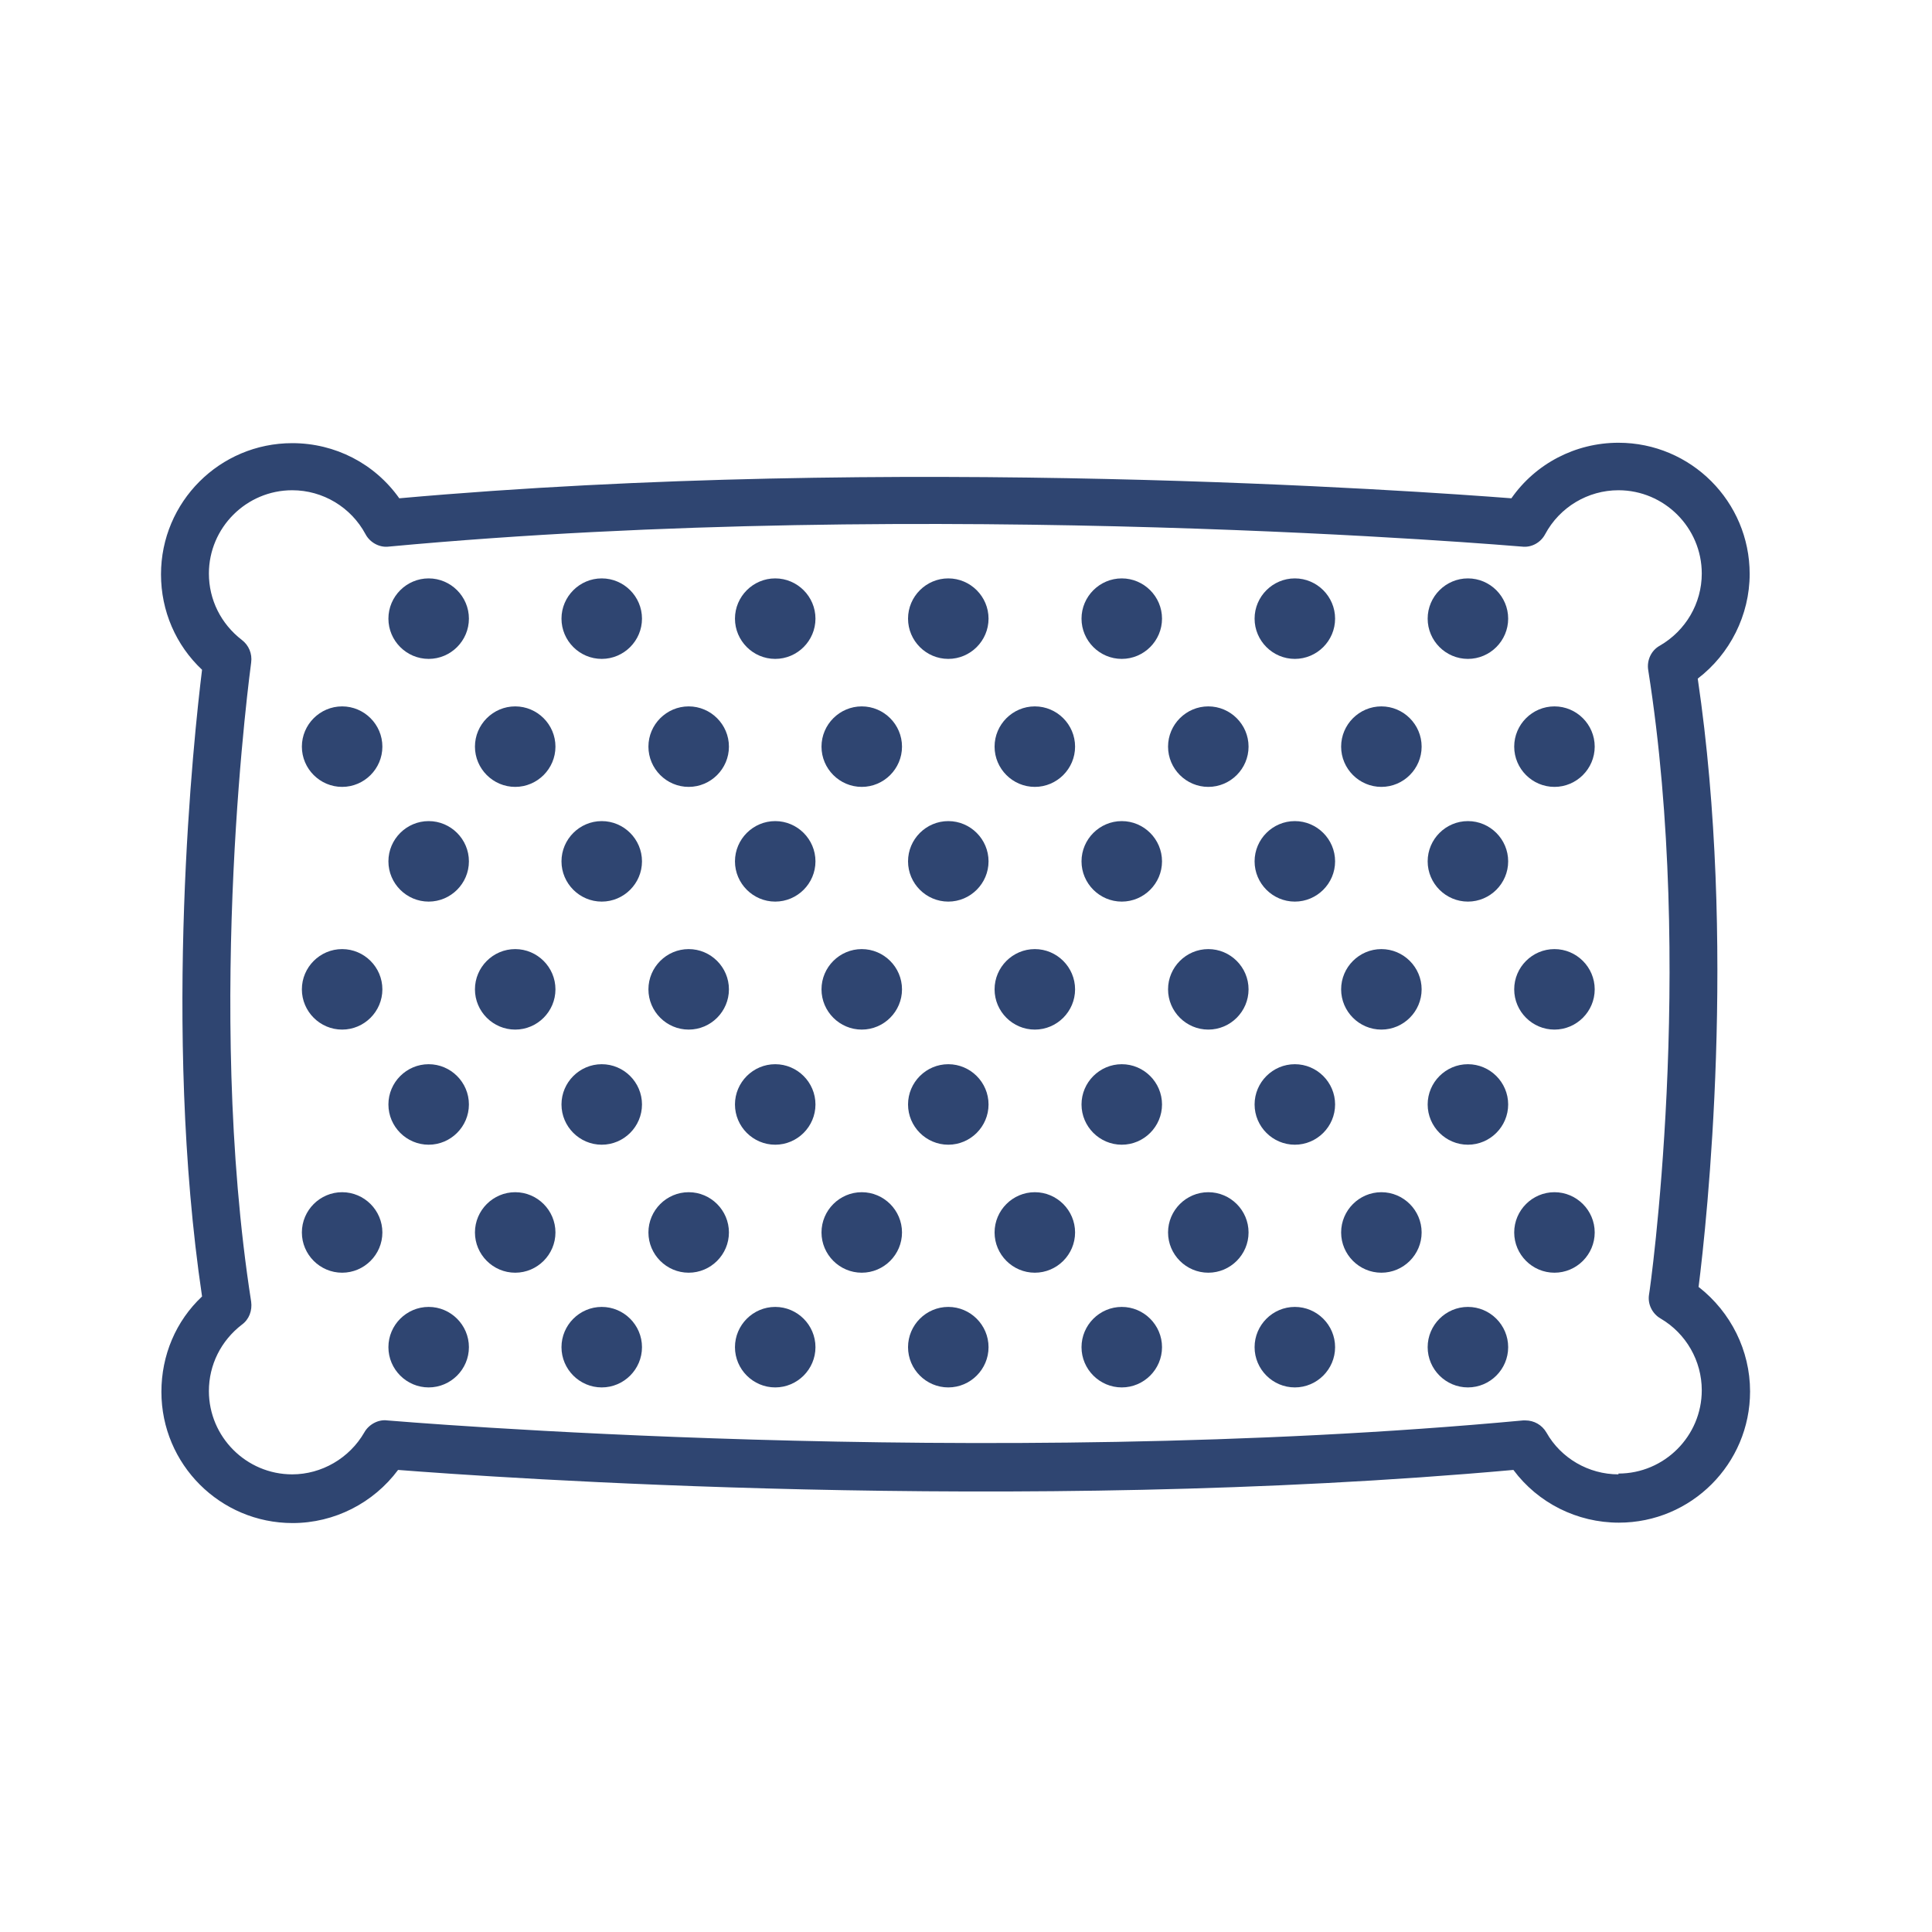
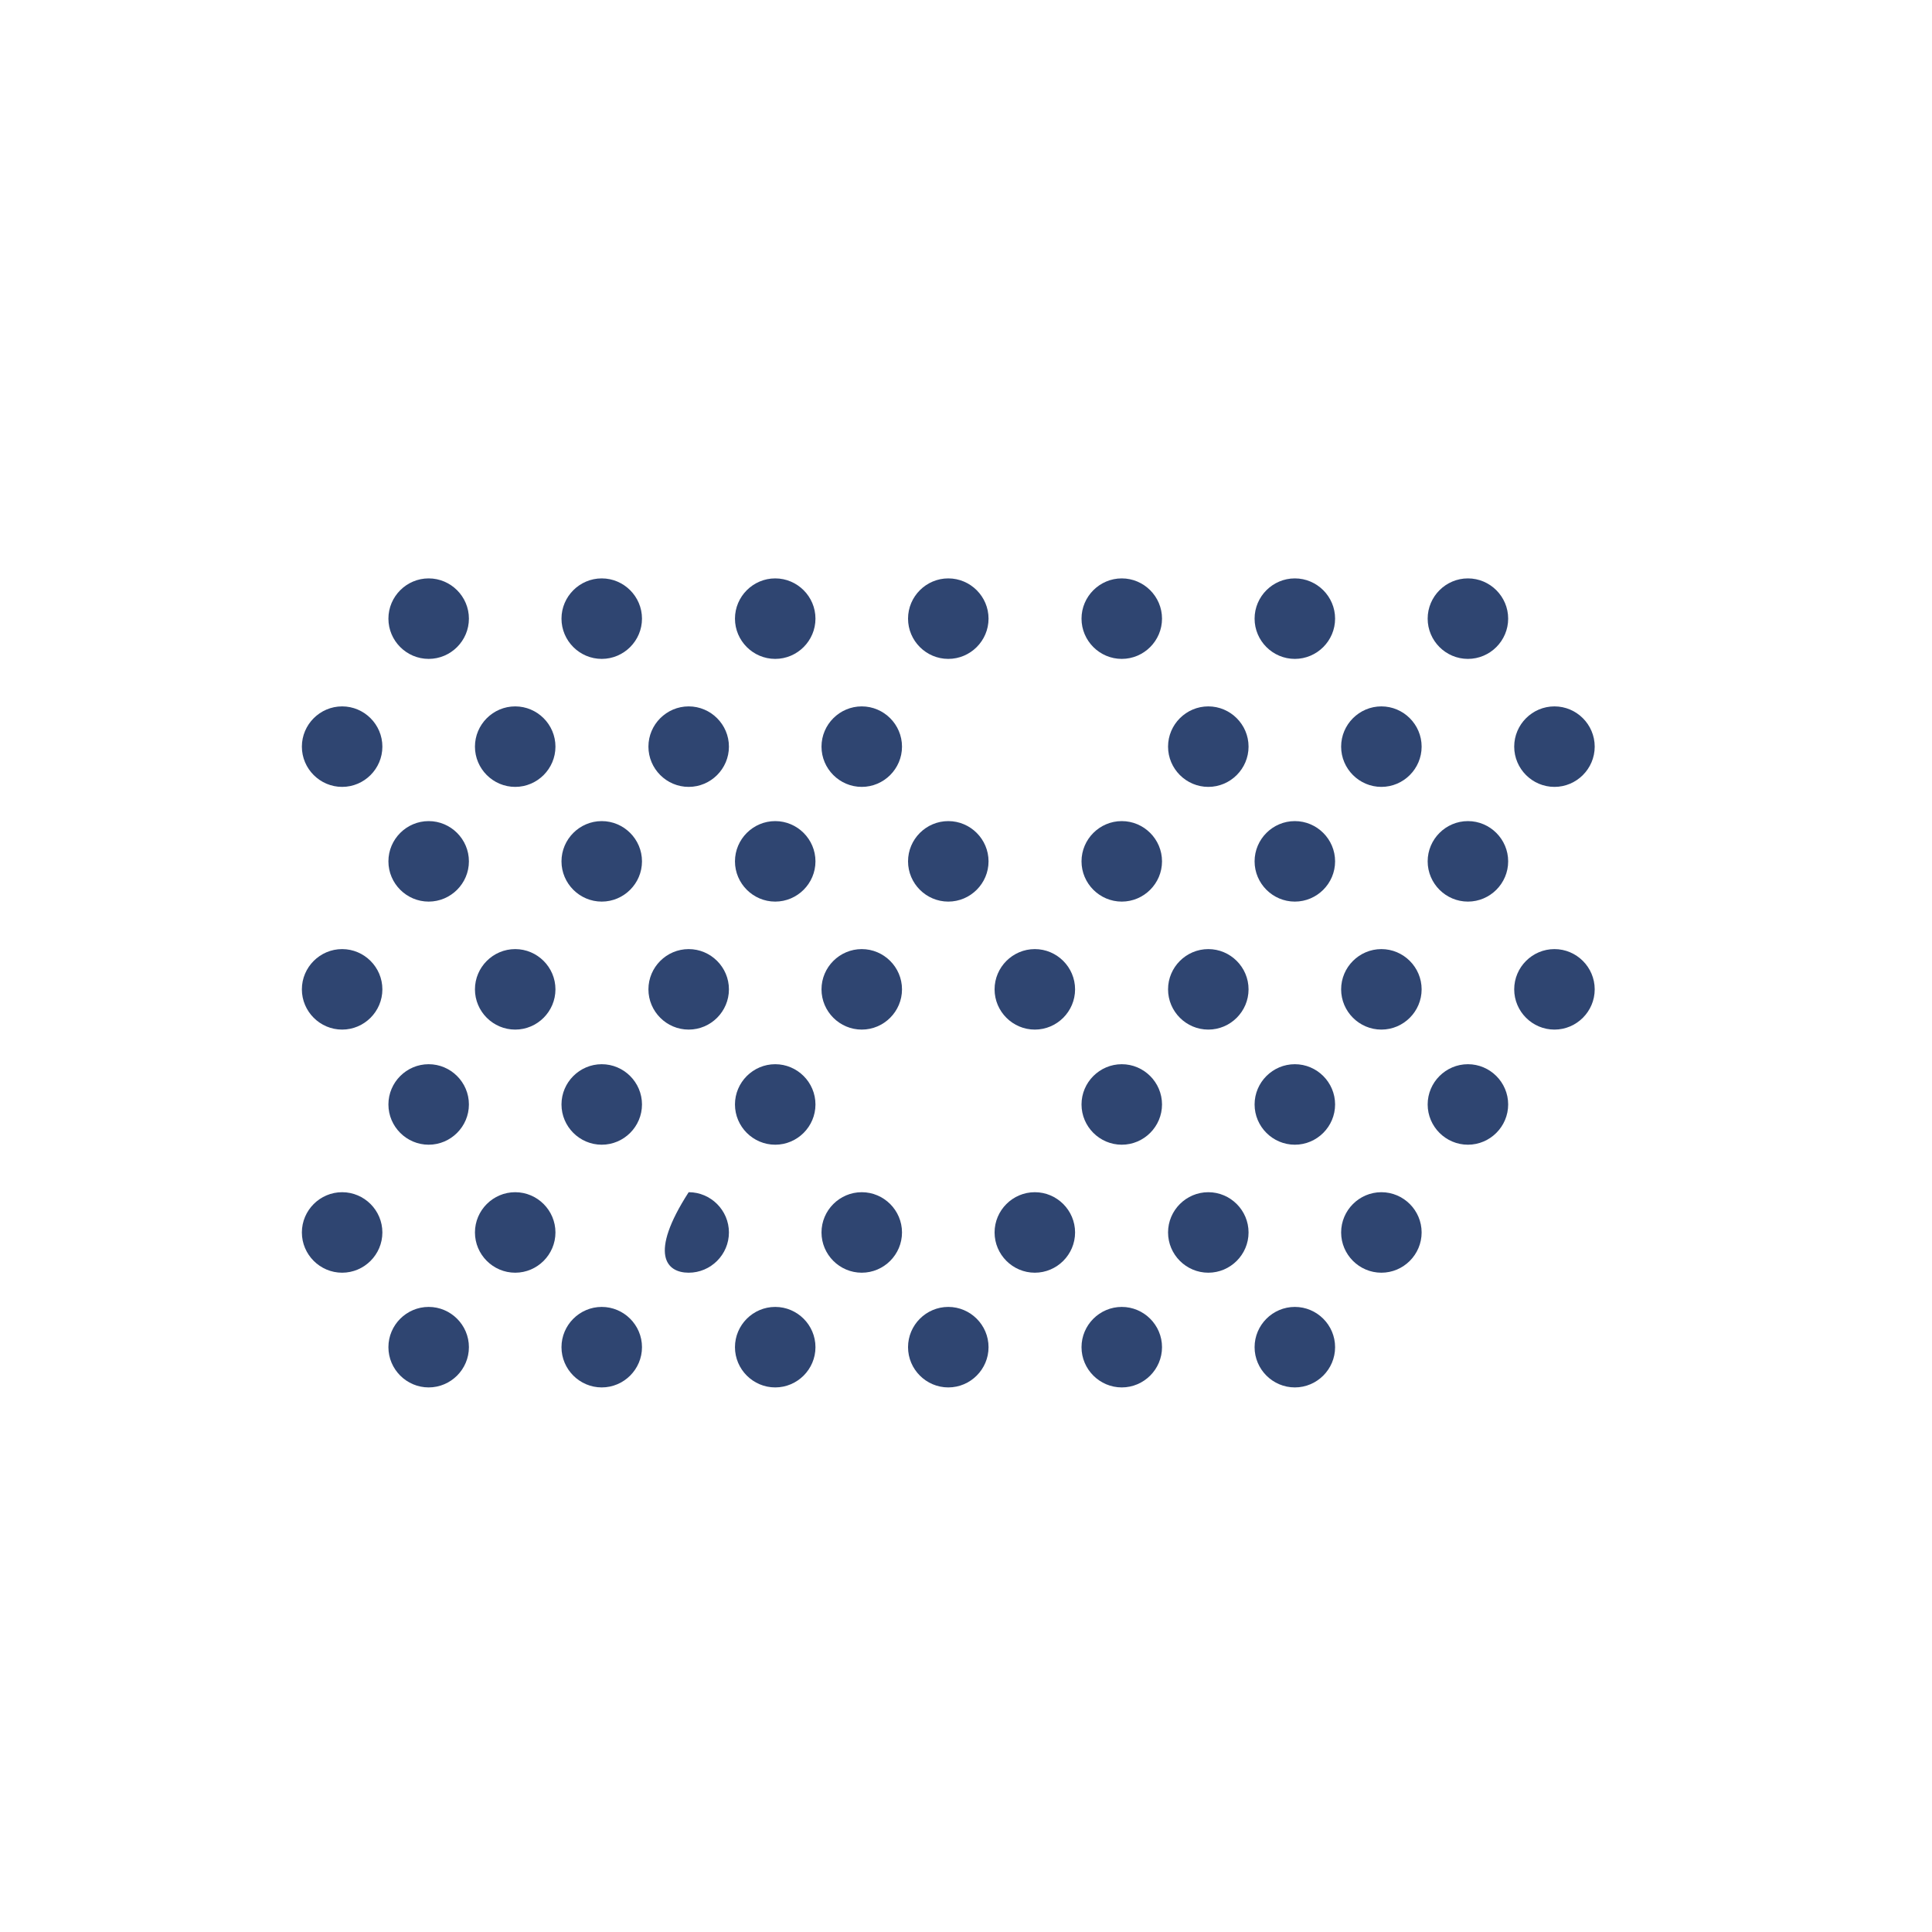
<svg xmlns="http://www.w3.org/2000/svg" width="48" height="48" viewBox="0 0 48 48" fill="none">
  <path d="M8.5 17.55C7.95 17.55 7.5 18 7.5 18.55C7.5 19.1 7.95 19.55 8.5 19.55C9.05 19.55 9.5 19.1 9.5 18.55C9.5 18 9.05 17.55 8.5 17.55Z" fill="#2F4571" />
  <path d="M12.8 17.55C12.25 17.55 11.8 18 11.8 18.55C11.8 19.1 12.25 19.55 12.8 19.55C13.35 19.55 13.8 19.1 13.8 18.55C13.8 18 13.35 17.55 12.8 17.55Z" fill="#2F4571" />
  <path d="M17.11 17.55C16.56 17.55 16.11 18 16.11 18.55C16.11 19.1 16.56 19.55 17.11 19.55C17.66 19.55 18.11 19.1 18.11 18.55C18.11 18 17.66 17.55 17.11 17.55Z" fill="#2F4571" />
  <path d="M21.41 17.55C20.86 17.55 20.41 18 20.41 18.55C20.41 19.1 20.86 19.55 21.41 19.55C21.96 19.55 22.41 19.1 22.41 18.55C22.41 18 21.96 17.55 21.41 17.55Z" fill="#2F4571" />
-   <path d="M25.71 17.55C25.16 17.55 24.71 18 24.71 18.55C24.71 19.1 25.16 19.55 25.71 19.55C26.26 19.55 26.71 19.1 26.71 18.55C26.71 18 26.26 17.55 25.71 17.55Z" fill="#2F4571" />
  <path d="M30.02 17.55C29.47 17.55 29.02 18 29.02 18.55C29.02 19.1 29.47 19.55 30.02 19.55C30.57 19.55 31.02 19.1 31.02 18.55C31.02 18 30.57 17.55 30.02 17.55Z" fill="#2F4571" />
  <path d="M34.32 17.55C33.77 17.55 33.32 18 33.32 18.55C33.32 19.1 33.77 19.55 34.32 19.55C34.87 19.55 35.32 19.1 35.32 18.55C35.32 18 34.87 17.55 34.32 17.55Z" fill="#2F4571" />
  <path d="M38.62 17.55C38.07 17.55 37.62 18 37.62 18.55C37.62 19.1 38.07 19.55 38.62 19.55C39.17 19.55 39.62 19.1 39.62 18.55C39.62 18 39.17 17.55 38.62 17.55Z" fill="#2F4571" />
  <path d="M10.65 20.4C10.1 20.4 9.65 20.85 9.65 21.4C9.65 21.95 10.1 22.4 10.65 22.4C11.2 22.4 11.65 21.95 11.65 21.4C11.65 20.85 11.2 20.4 10.65 20.4Z" fill="#2F4571" />
  <path d="M14.95 20.4C14.4 20.4 13.95 20.85 13.95 21.4C13.95 21.95 14.4 22.4 14.95 22.4C15.5 22.4 15.95 21.95 15.95 21.4C15.95 20.85 15.5 20.4 14.95 20.4Z" fill="#2F4571" />
  <path d="M19.26 20.4C18.71 20.4 18.26 20.85 18.26 21.4C18.26 21.95 18.71 22.4 19.26 22.4C19.81 22.4 20.26 21.95 20.26 21.4C20.26 20.85 19.81 20.4 19.26 20.4Z" fill="#2F4571" />
  <path d="M23.56 20.4C23.01 20.4 22.56 20.85 22.56 21.4C22.56 21.95 23.01 22.4 23.56 22.4C24.11 22.4 24.56 21.95 24.56 21.4C24.56 20.85 24.11 20.4 23.56 20.4Z" fill="#2F4571" />
  <path d="M27.87 20.4C27.32 20.4 26.87 20.85 26.87 21.4C26.87 21.95 27.32 22.4 27.87 22.4C28.42 22.4 28.87 21.95 28.87 21.4C28.87 20.85 28.42 20.4 27.87 20.4Z" fill="#2F4571" />
  <path d="M32.17 20.4C31.62 20.4 31.17 20.85 31.17 21.4C31.17 21.95 31.62 22.4 32.17 22.4C32.72 22.4 33.17 21.95 33.17 21.4C33.17 20.85 32.72 20.4 32.17 20.4Z" fill="#2F4571" />
  <path d="M36.47 20.4C35.92 20.4 35.47 20.85 35.47 21.4C35.47 21.95 35.92 22.4 36.47 22.4C37.02 22.4 37.47 21.95 37.47 21.4C37.47 20.85 37.02 20.4 36.47 20.4Z" fill="#2F4571" />
  <path d="M8.5 23.58C7.95 23.58 7.5 24.03 7.5 24.58C7.5 25.13 7.95 25.58 8.5 25.58C9.05 25.58 9.5 25.13 9.5 24.58C9.5 24.03 9.05 23.58 8.5 23.58Z" fill="#2F4571" />
  <path d="M12.8 23.58C12.25 23.58 11.8 24.03 11.8 24.58C11.8 25.13 12.25 25.58 12.8 25.58C13.35 25.58 13.8 25.13 13.8 24.58C13.8 24.03 13.35 23.58 12.8 23.58Z" fill="#2F4571" />
  <path d="M17.11 23.58C16.56 23.58 16.11 24.03 16.11 24.58C16.11 25.13 16.56 25.58 17.11 25.58C17.66 25.58 18.11 25.13 18.11 24.58C18.11 24.03 17.66 23.58 17.11 23.58Z" fill="#2F4571" />
  <path d="M21.41 23.58C20.86 23.58 20.41 24.03 20.41 24.58C20.41 25.13 20.86 25.58 21.41 25.58C21.96 25.58 22.41 25.13 22.41 24.58C22.41 24.03 21.96 23.58 21.41 23.58Z" fill="#2F4571" />
  <path d="M25.71 23.58C25.16 23.58 24.71 24.03 24.71 24.58C24.71 25.13 25.16 25.58 25.71 25.58C26.26 25.58 26.71 25.13 26.71 24.58C26.71 24.03 26.26 23.58 25.71 23.58Z" fill="#2F4571" />
  <path d="M30.02 23.58C29.47 23.58 29.02 24.03 29.02 24.58C29.02 25.13 29.47 25.58 30.02 25.58C30.57 25.58 31.02 25.13 31.02 24.58C31.02 24.03 30.57 23.58 30.02 23.58Z" fill="#2F4571" />
  <path d="M34.32 23.58C33.77 23.58 33.32 24.03 33.32 24.58C33.32 25.13 33.77 25.58 34.32 25.58C34.87 25.58 35.32 25.13 35.32 24.58C35.32 24.03 34.87 23.58 34.32 23.58Z" fill="#2F4571" />
  <path d="M38.62 23.58C38.07 23.58 37.62 24.03 37.62 24.58C37.62 25.13 38.07 25.58 38.62 25.58C39.17 25.58 39.62 25.13 39.62 24.58C39.62 24.03 39.17 23.58 38.62 23.58Z" fill="#2F4571" />
  <path d="M10.65 14.37C10.1 14.37 9.65 14.82 9.65 15.37C9.65 15.92 10.1 16.37 10.65 16.37C11.2 16.37 11.65 15.92 11.65 15.37C11.65 14.82 11.2 14.37 10.65 14.37Z" fill="#2F4571" />
  <path d="M14.95 14.37C14.4 14.37 13.95 14.82 13.95 15.37C13.95 15.92 14.4 16.37 14.95 16.37C15.5 16.37 15.95 15.92 15.95 15.37C15.95 14.82 15.5 14.37 14.95 14.37Z" fill="#2F4571" />
  <path d="M19.26 14.37C18.71 14.37 18.26 14.82 18.26 15.37C18.26 15.92 18.71 16.37 19.26 16.37C19.81 16.37 20.26 15.92 20.26 15.37C20.26 14.82 19.81 14.37 19.26 14.37Z" fill="#2F4571" />
  <path d="M23.56 14.37C23.01 14.37 22.56 14.82 22.56 15.37C22.56 15.92 23.01 16.37 23.56 16.37C24.11 16.37 24.56 15.92 24.56 15.37C24.56 14.82 24.11 14.37 23.56 14.37Z" fill="#2F4571" />
  <path d="M27.87 14.37C27.32 14.37 26.87 14.82 26.87 15.37C26.87 15.92 27.32 16.37 27.87 16.37C28.42 16.37 28.87 15.92 28.87 15.37C28.87 14.82 28.42 14.37 27.87 14.37Z" fill="#2F4571" />
  <path d="M32.17 14.37C31.62 14.37 31.17 14.82 31.17 15.37C31.17 15.92 31.62 16.37 32.17 16.37C32.72 16.37 33.17 15.92 33.17 15.37C33.17 14.82 32.72 14.37 32.17 14.37Z" fill="#2F4571" />
  <path d="M36.47 14.37C35.92 14.37 35.47 14.82 35.47 15.37C35.47 15.92 35.92 16.37 36.47 16.37C37.02 16.37 37.47 15.92 37.47 15.37C37.47 14.82 37.02 14.37 36.47 14.37Z" fill="#2F4571" />
  <path d="M10.65 26.44C10.1 26.44 9.65 26.89 9.65 27.44C9.65 27.99 10.1 28.44 10.65 28.44C11.2 28.44 11.65 27.99 11.65 27.44C11.65 26.89 11.2 26.44 10.65 26.44Z" fill="#2F4571" />
  <path d="M14.95 26.44C14.4 26.44 13.95 26.89 13.95 27.44C13.95 27.99 14.4 28.44 14.95 28.44C15.5 28.44 15.95 27.99 15.95 27.44C15.95 26.89 15.5 26.44 14.95 26.44Z" fill="#2F4571" />
  <path d="M19.26 26.44C18.71 26.44 18.26 26.89 18.26 27.44C18.26 27.99 18.71 28.44 19.26 28.44C19.81 28.44 20.26 27.99 20.26 27.44C20.26 26.89 19.81 26.44 19.26 26.44Z" fill="#2F4571" />
-   <path d="M23.56 26.44C23.01 26.44 22.56 26.89 22.56 27.44C22.56 27.99 23.01 28.44 23.56 28.44C24.11 28.44 24.56 27.99 24.56 27.44C24.56 26.89 24.11 26.44 23.56 26.44Z" fill="#2F4571" />
  <path d="M27.87 26.44C27.32 26.44 26.87 26.89 26.87 27.44C26.87 27.99 27.32 28.44 27.87 28.44C28.42 28.44 28.87 27.99 28.87 27.44C28.87 26.89 28.42 26.44 27.87 26.44Z" fill="#2F4571" />
  <path d="M32.17 26.44C31.62 26.44 31.17 26.89 31.17 27.44C31.17 27.99 31.62 28.44 32.17 28.44C32.72 28.44 33.17 27.99 33.17 27.44C33.17 26.89 32.72 26.44 32.17 26.44Z" fill="#2F4571" />
  <path d="M36.47 26.44C35.92 26.44 35.47 26.89 35.47 27.44C35.47 27.99 35.92 28.44 36.47 28.44C37.02 28.44 37.47 27.99 37.47 27.44C37.47 26.89 37.02 26.44 36.47 26.44Z" fill="#2F4571" />
  <path d="M8.5 29.62C7.95 29.62 7.5 30.07 7.5 30.62C7.5 31.17 7.95 31.62 8.5 31.62C9.05 31.62 9.5 31.17 9.5 30.62C9.5 30.07 9.05 29.62 8.5 29.62Z" fill="#2F4571" />
  <path d="M12.8 29.62C12.25 29.62 11.8 30.07 11.8 30.62C11.8 31.17 12.25 31.62 12.8 31.62C13.35 31.62 13.8 31.17 13.8 30.62C13.8 30.07 13.35 29.62 12.8 29.62Z" fill="#2F4571" />
-   <path d="M17.11 29.62C16.56 29.62 16.11 30.07 16.11 30.62C16.11 31.17 16.56 31.62 17.11 31.62C17.66 31.62 18.11 31.17 18.11 30.62C18.11 30.07 17.66 29.62 17.11 29.62Z" fill="#2F4571" />
+   <path d="M17.11 29.62C16.11 31.17 16.56 31.62 17.11 31.62C17.66 31.62 18.11 31.17 18.11 30.62C18.11 30.07 17.66 29.62 17.11 29.62Z" fill="#2F4571" />
  <path d="M21.41 29.62C20.86 29.62 20.41 30.07 20.41 30.62C20.41 31.17 20.86 31.62 21.41 31.62C21.96 31.62 22.41 31.17 22.41 30.62C22.41 30.07 21.96 29.62 21.41 29.62Z" fill="#2F4571" />
  <path d="M25.71 29.62C25.16 29.62 24.71 30.07 24.71 30.62C24.71 31.17 25.16 31.62 25.71 31.62C26.26 31.62 26.71 31.17 26.71 30.62C26.71 30.07 26.26 29.62 25.71 29.62Z" fill="#2F4571" />
  <path d="M30.02 29.62C29.47 29.62 29.02 30.07 29.02 30.62C29.02 31.17 29.47 31.62 30.02 31.62C30.57 31.62 31.02 31.17 31.02 30.62C31.02 30.07 30.57 29.62 30.02 29.62Z" fill="#2F4571" />
  <path d="M34.32 29.62C33.77 29.62 33.32 30.07 33.32 30.62C33.32 31.17 33.77 31.62 34.32 31.62C34.87 31.62 35.32 31.17 35.32 30.62C35.32 30.07 34.87 29.62 34.32 29.62Z" fill="#2F4571" />
-   <path d="M38.62 29.62C38.07 29.62 37.62 30.07 37.62 30.62C37.62 31.17 38.07 31.62 38.62 31.62C39.17 31.62 39.62 31.17 39.62 30.62C39.62 30.07 39.17 29.62 38.62 29.62Z" fill="#2F4571" />
  <path d="M10.65 32.47C10.1 32.47 9.65 32.92 9.65 33.47C9.65 34.02 10.1 34.47 10.65 34.47C11.2 34.47 11.65 34.02 11.65 33.47C11.65 32.92 11.2 32.47 10.65 32.47Z" fill="#2F4571" />
  <path d="M14.95 32.47C14.4 32.47 13.95 32.92 13.95 33.47C13.95 34.02 14.4 34.47 14.95 34.47C15.5 34.47 15.95 34.02 15.95 33.47C15.95 32.92 15.5 32.47 14.95 32.47Z" fill="#2F4571" />
  <path d="M19.26 32.47C18.71 32.47 18.26 32.92 18.26 33.47C18.26 34.02 18.71 34.47 19.26 34.47C19.81 34.47 20.26 34.02 20.26 33.47C20.26 32.92 19.81 32.47 19.26 32.47Z" fill="#2F4571" />
  <path d="M23.56 32.47C23.01 32.47 22.56 32.92 22.56 33.47C22.56 34.02 23.01 34.47 23.56 34.47C24.11 34.47 24.56 34.02 24.56 33.47C24.56 32.92 24.11 32.47 23.56 32.47Z" fill="#2F4571" />
  <path d="M27.87 32.47C27.32 32.47 26.87 32.92 26.87 33.47C26.87 34.02 27.32 34.47 27.87 34.47C28.42 34.47 28.87 34.02 28.87 33.47C28.87 32.92 28.42 32.47 27.87 32.47Z" fill="#2F4571" />
  <path d="M32.17 32.47C31.62 32.47 31.17 32.92 31.17 33.47C31.17 34.02 31.62 34.47 32.17 34.47C32.72 34.47 33.17 34.02 33.17 33.47C33.17 32.92 32.72 32.47 32.17 32.47Z" fill="#2F4571" />
-   <path d="M36.47 32.47C35.92 32.47 35.47 32.92 35.47 33.47C35.47 34.02 35.92 34.47 36.47 34.47C37.02 34.47 37.47 34.02 37.47 33.47C37.47 32.92 37.02 32.47 36.47 32.47Z" fill="#2F4571" />
-   <path d="M42.2 31.98C42.41 30.32 43.15 23.43 42.18 16.86C42.98 16.25 43.47 15.28 43.47 14.26C43.47 12.46 42.01 11 40.21 11C39.14 11 38.15 11.52 37.55 12.38C35.22 12.2 22.24 11.28 9.92 12.38C9.31 11.52 8.33 11.01 7.26 11.01C5.46 11.01 4 12.47 4 14.27C4 15.18 4.37 16.03 5.02 16.64C4.82 18.26 4.03 25.54 5.02 32.21C4.37 32.82 4.01 33.67 4.01 34.58C4.01 36.38 5.47 37.84 7.27 37.84C8.31 37.84 9.28 37.34 9.89 36.52C12.2 36.7 25.26 37.63 37.6 36.52C38.21 37.34 39.18 37.83 40.22 37.83C42.02 37.83 43.48 36.37 43.48 34.57C43.48 33.55 43 32.6 42.21 31.98H42.2ZM40.21 36.63C39.47 36.63 38.78 36.23 38.42 35.59C38.31 35.4 38.11 35.29 37.9 35.29C37.88 35.29 37.86 35.29 37.84 35.29C24.31 36.55 9.77 35.3 9.62 35.29C9.4 35.26 9.16 35.39 9.05 35.59C8.68 36.23 7.99 36.63 7.26 36.63C6.12 36.63 5.19 35.7 5.19 34.56C5.19 33.91 5.49 33.31 6.01 32.91C6.19 32.78 6.27 32.56 6.24 32.34C5.08 24.91 6.23 16.55 6.24 16.46C6.27 16.24 6.18 16.03 6.01 15.9C5.49 15.5 5.19 14.9 5.19 14.25C5.19 13.11 6.12 12.18 7.26 12.18C8.02 12.18 8.72 12.6 9.08 13.27C9.19 13.48 9.43 13.61 9.66 13.58C23.19 12.32 37.66 13.57 37.81 13.58C38.05 13.61 38.28 13.48 38.39 13.27C38.75 12.6 39.45 12.18 40.21 12.18C41.35 12.18 42.28 13.11 42.28 14.25C42.28 14.99 41.88 15.67 41.24 16.04C41.02 16.16 40.91 16.41 40.95 16.65C42.12 24.07 40.99 32.08 40.97 32.16C40.93 32.4 41.05 32.64 41.26 32.76C41.89 33.13 42.28 33.81 42.28 34.54C42.28 35.68 41.35 36.61 40.21 36.61V36.63Z" fill="#2F4571" />
</svg>